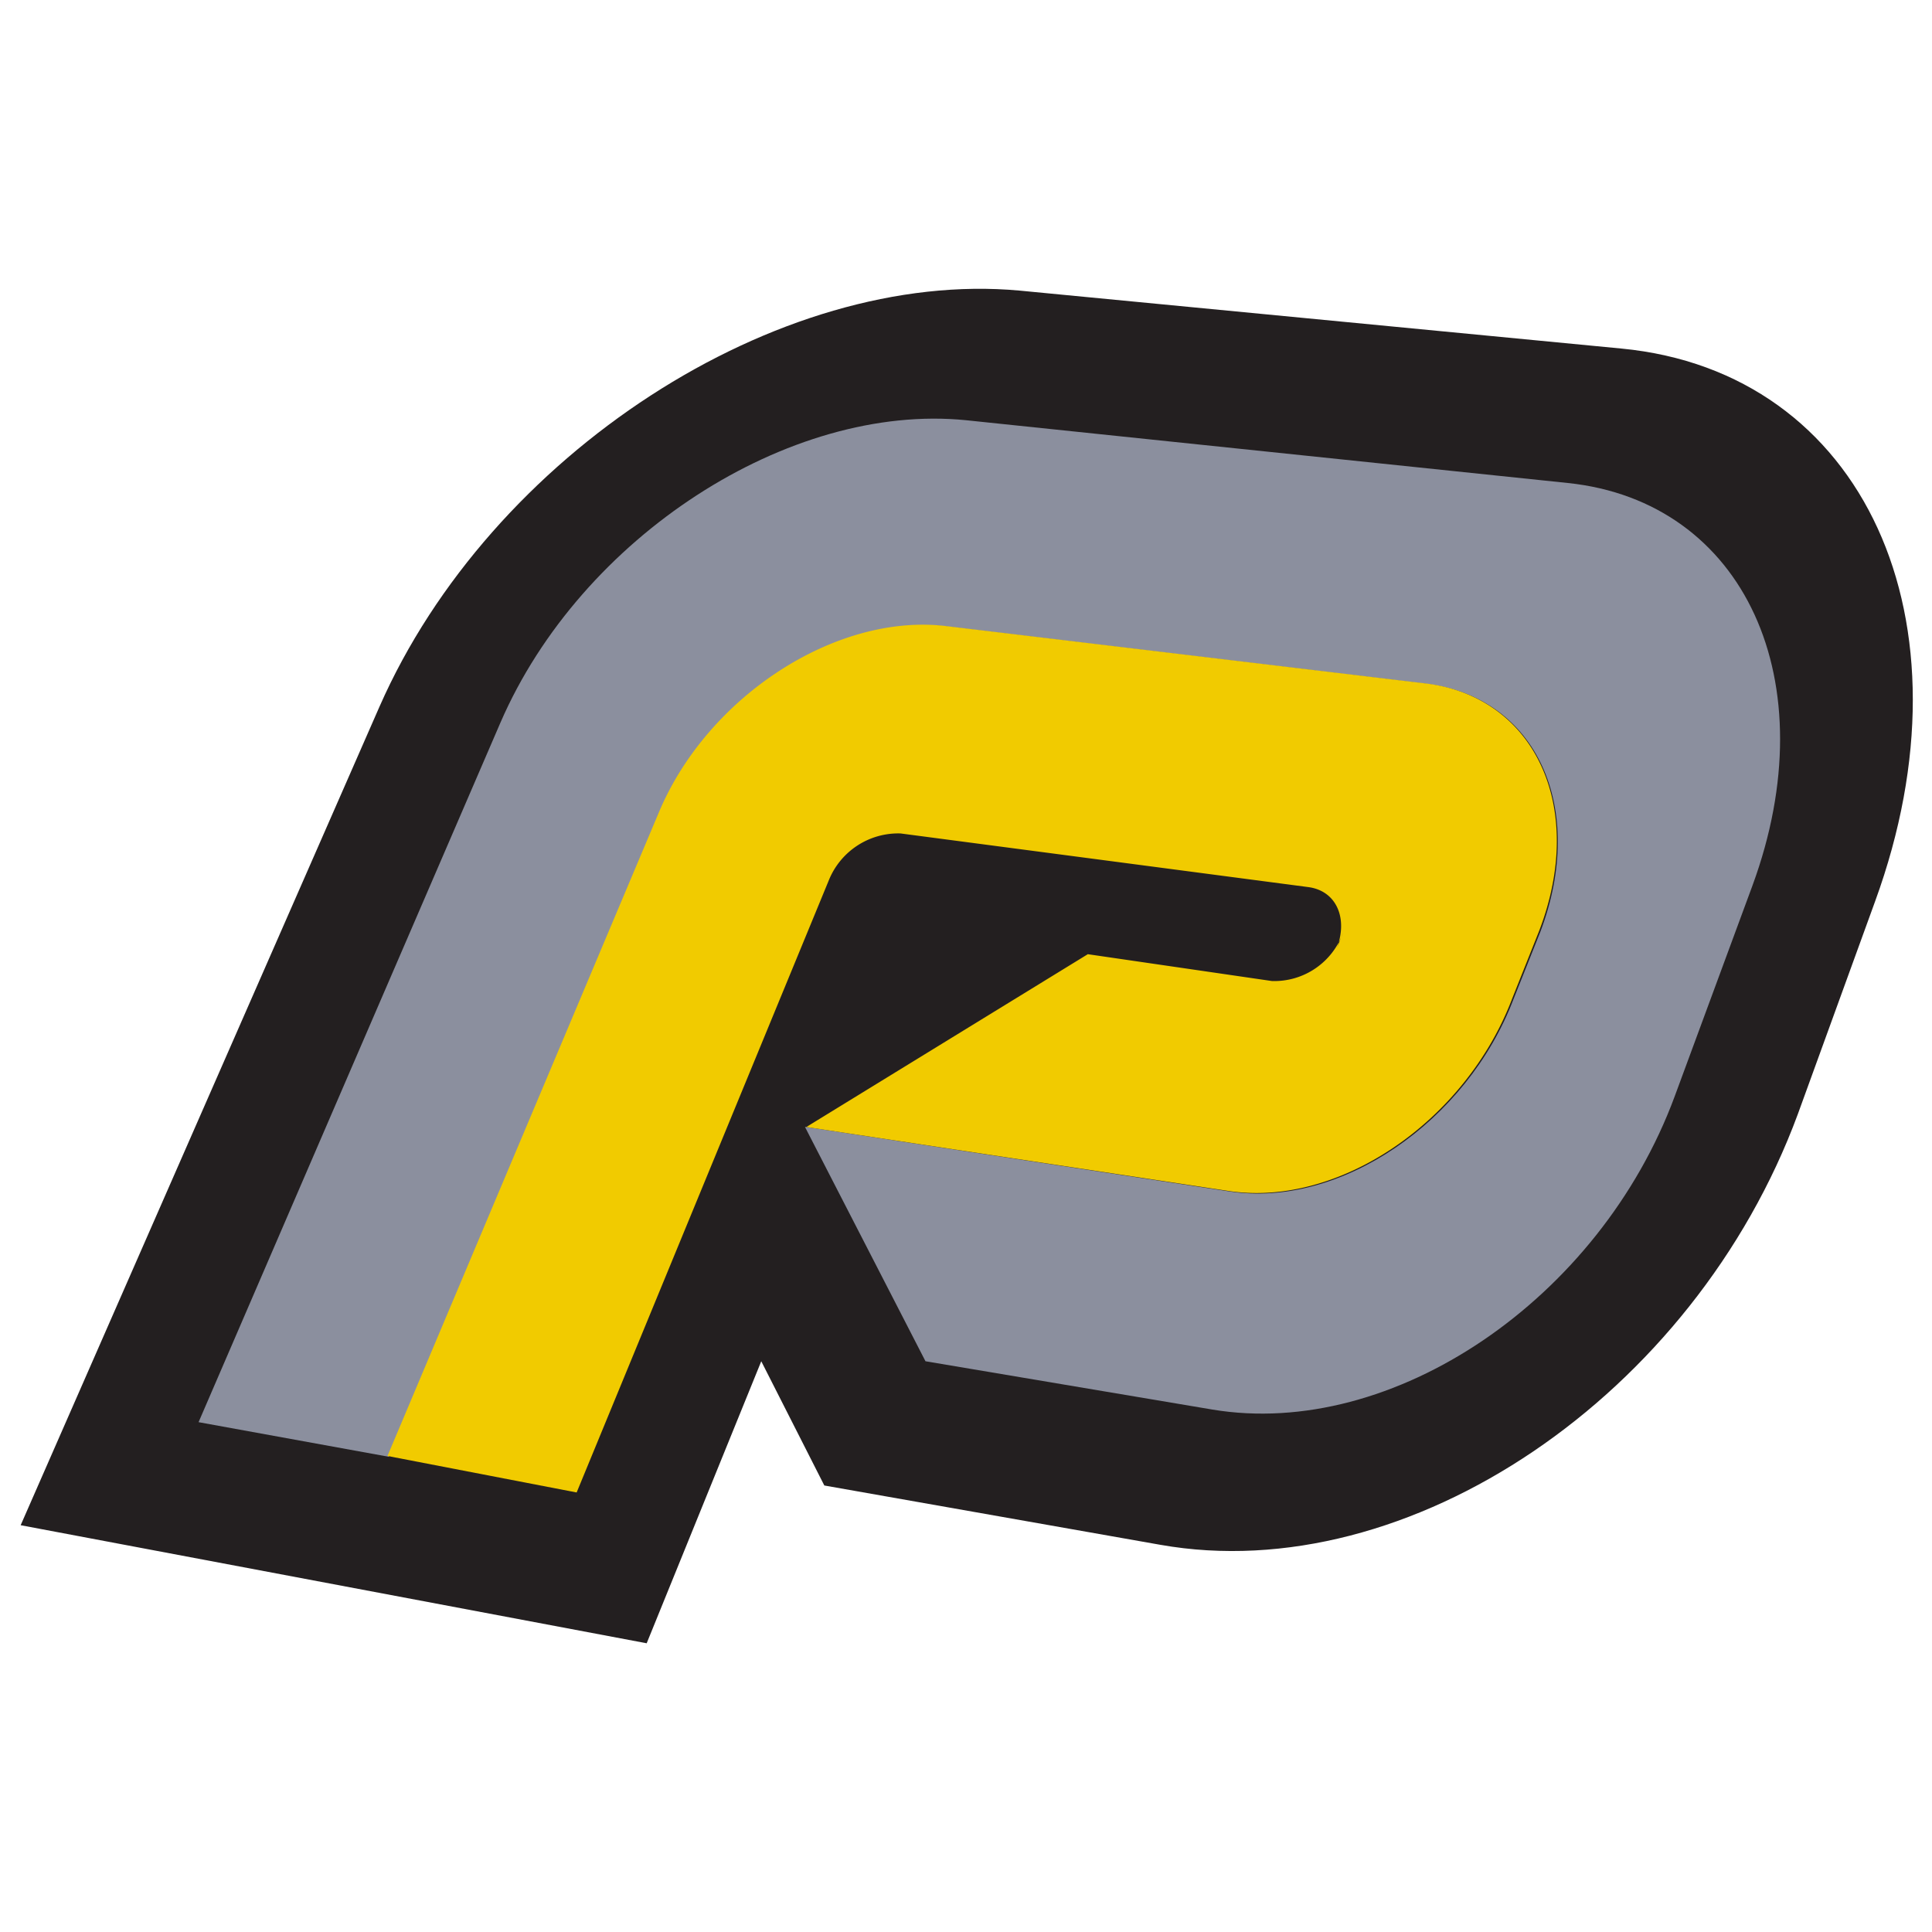
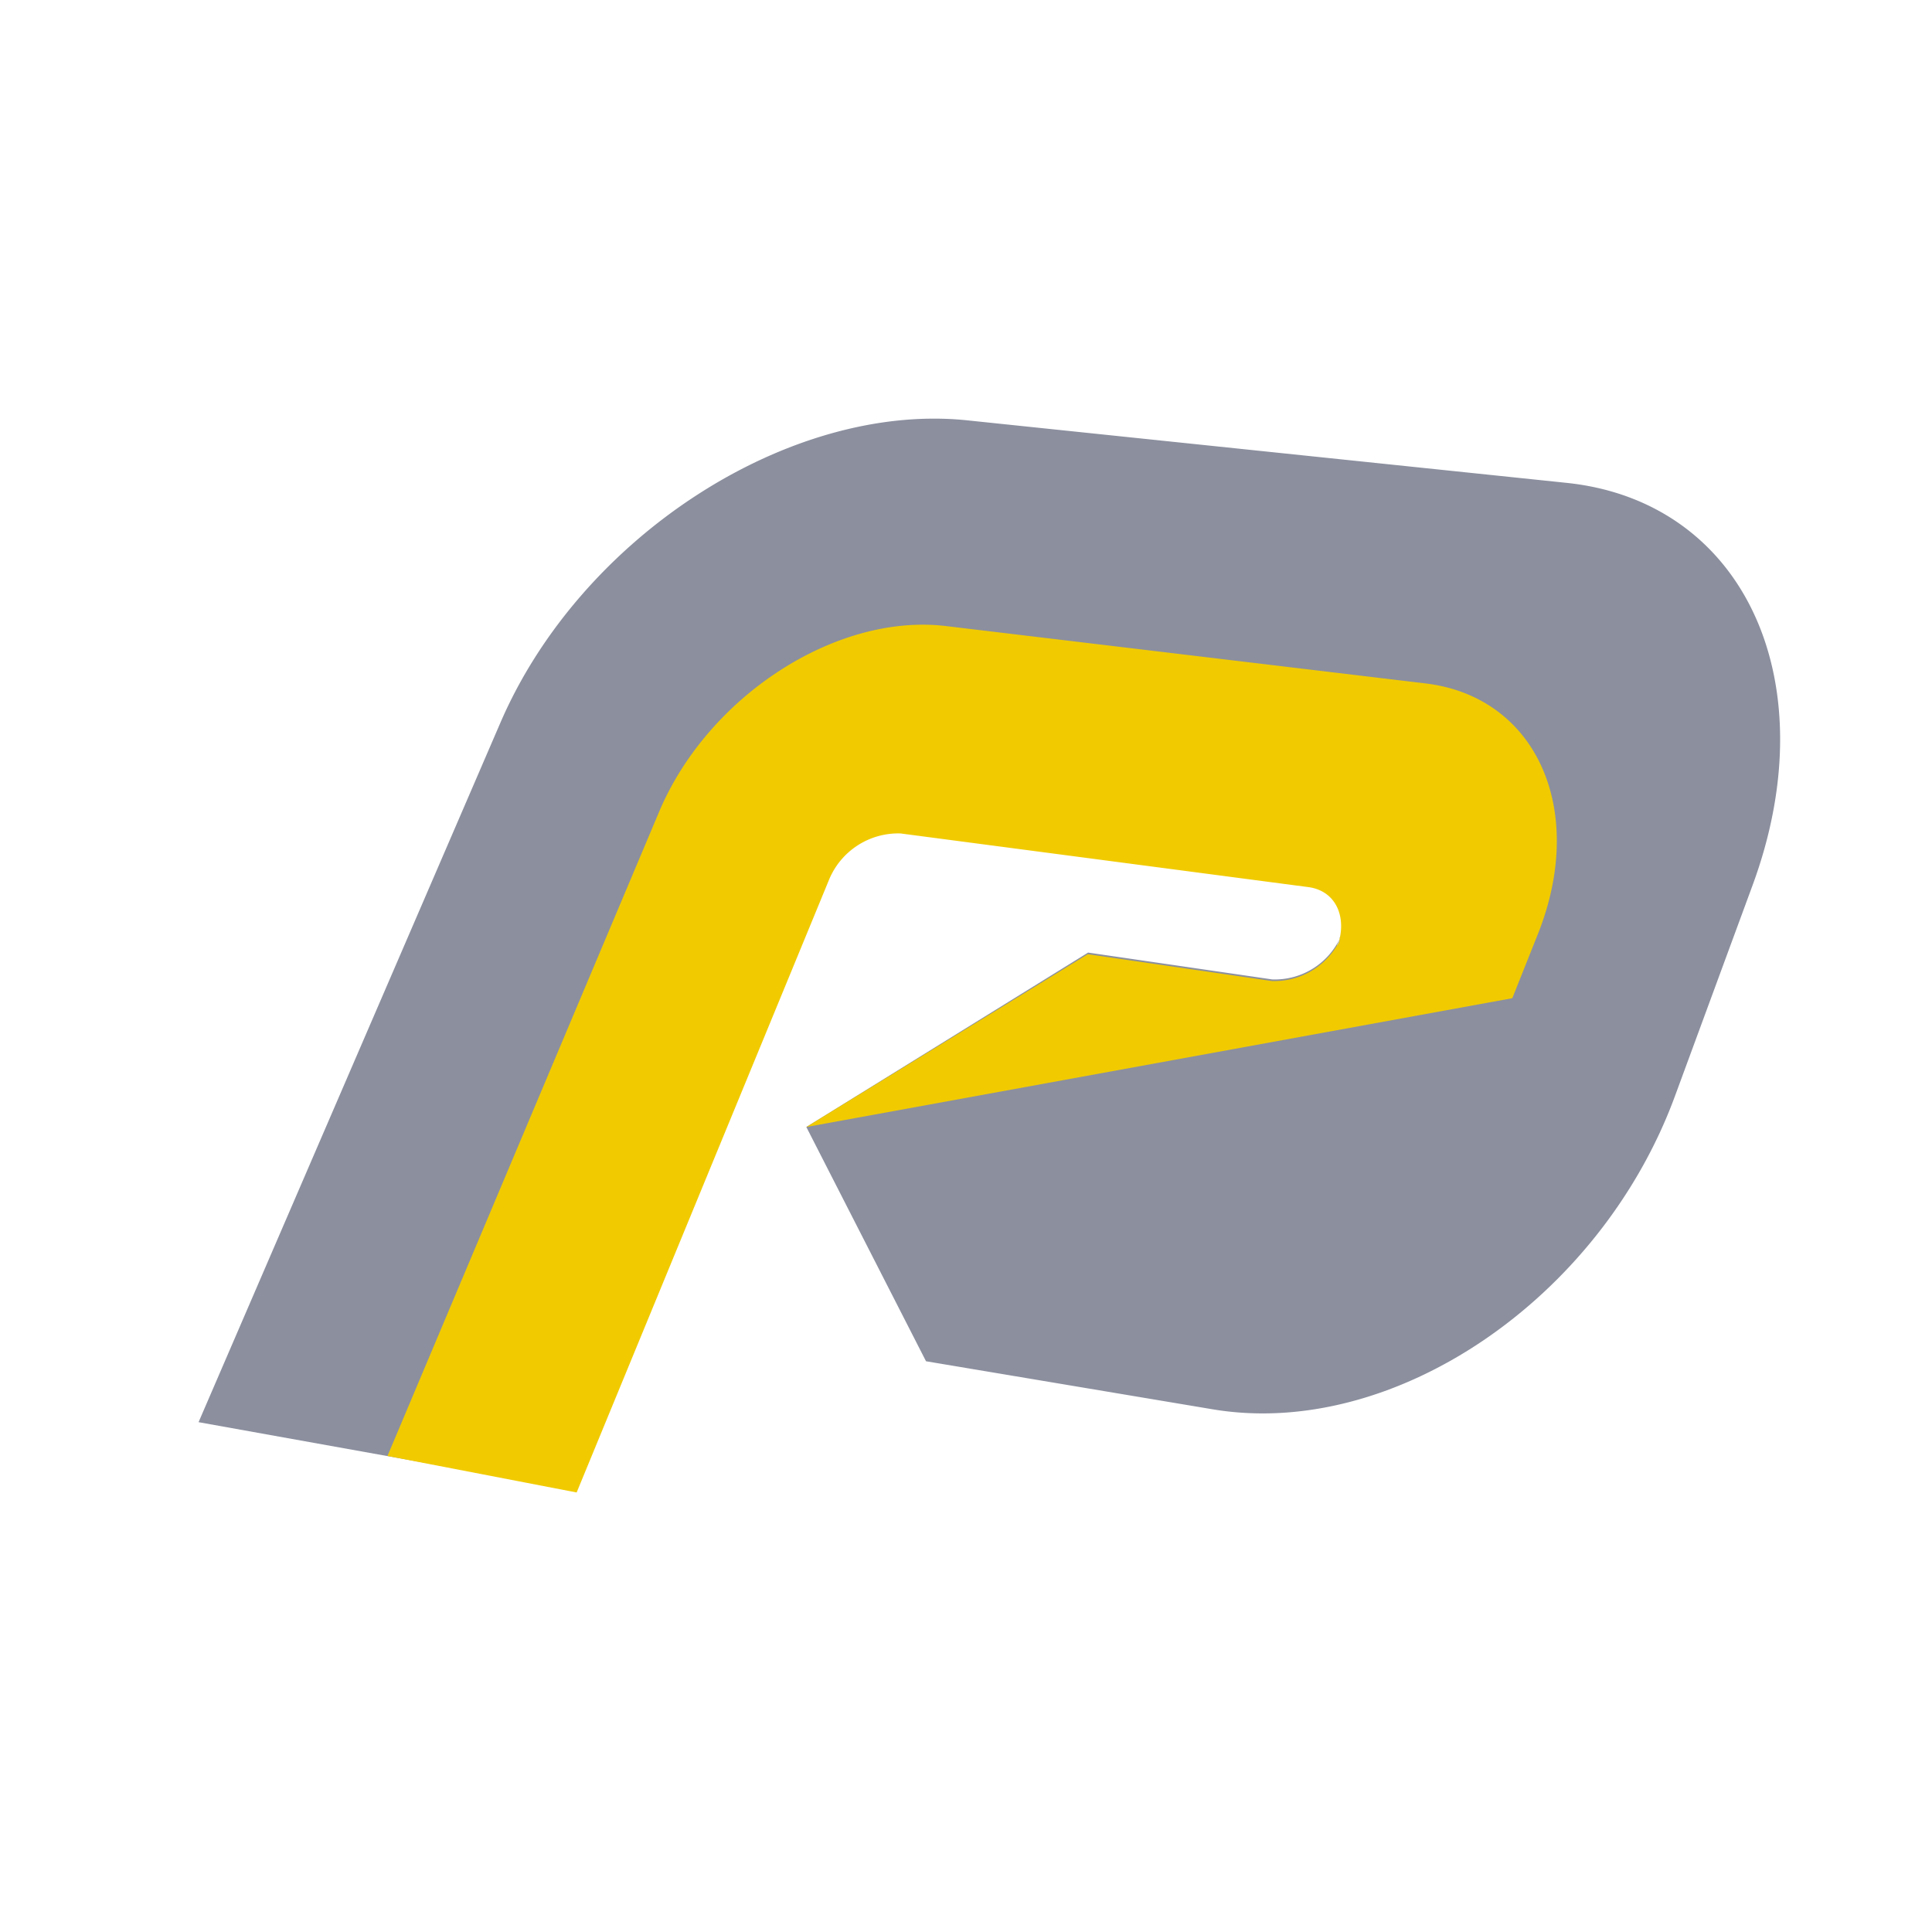
<svg xmlns="http://www.w3.org/2000/svg" id="Calque_1" data-name="Calque 1" viewBox="0 0 72 72">
  <defs>
    <style>.cls-1{fill:#8b8f9e;fill-rule:evenodd}</style>
  </defs>
  <g id="Logo_PPP" data-name="Logo PPP">
    <path id="Tracé_1" data-name="Tracé 1" class="cls-1" d="M58.43 18L36 15.66C29.4 15 21.64 20 18.65 26.93L7.4 53l14.09 2.53L30.9 32.7a2.75 2.75 0 012.67-1.7l15.2 2a1.48 1.48 0 011.15 2c0-.1.1-.2.14-.3l-.24.6c0-.1.07-.2.1-.3a2.69 2.69 0 01-2.51 1.5l-6.86-1-10.5 6.5 4.46 8.73 10.68 1.79c6.73 1.13 14.44-4.09 17.23-11.67L65.31 33c2.79-7.57-.28-14.28-6.88-15" />
-     <path id="Tracé_2" data-name="Tracé 2" d="M38 10.83c-9-.83-19.72 6.09-23.86 15.51L.77 56.84l23.33 4.4 4.27-10.51 2.35 4.63 12.52 2.21C52.5 59.21 63.13 52 67 41.52l2.88-7.93c3.82-10.48-.42-19.73-9.45-20.6z" fill="#231f20" fill-rule="evenodd" />
-     <path id="Tracé_3" data-name="Tracé 3" class="cls-1" d="M30.05 42l15.76 2.4c4.12.64 8.85-2.58 10.6-7.18l1-2.51c1.74-4.61-.16-8.73-4.23-9.22l-17.9-2.14c-4.07-.49-8.85 2.62-10.67 6.94l-10.12 24L7.4 53l11.25-26.07C21.65 20 29.41 15 36 15.66L58.43 18c6.59.69 9.67 7.4 6.88 15l-2.9 7.86c-2.8 7.57-10.51 12.79-17.23 11.67l-10.69-1.8L30 42z" />
-     <path id="Tracé_4" data-name="Tracé 4" d="M14.44 54.26l10.12-24c1.82-4.32 6.6-7.41 10.68-6.93l17.89 2.14c4.07.49 6 4.61 4.23 9.22l-1 2.51c-1.74 4.6-6.48 7.82-10.6 7.18L30.05 42l10.49-6.44 6.86 1a2.72 2.72 0 002.65-1.8l-.24.6c.44-1.13 0-2.16-1.05-2.3l-15.2-2a2.79 2.79 0 00-2.67 1.74l-9.4 22.82z" fill="#f1cb00" fill-rule="evenodd" />
+     <path id="Tracé_4" data-name="Tracé 4" d="M14.44 54.26l10.12-24c1.82-4.32 6.6-7.41 10.68-6.93l17.89 2.14c4.07.49 6 4.61 4.23 9.22l-1 2.51L30.05 42l10.49-6.44 6.86 1a2.72 2.72 0 002.65-1.8l-.24.6c.44-1.13 0-2.16-1.05-2.3l-15.2-2a2.79 2.79 0 00-2.67 1.74l-9.4 22.82z" fill="#f1cb00" fill-rule="evenodd" />
  </g>
</svg>